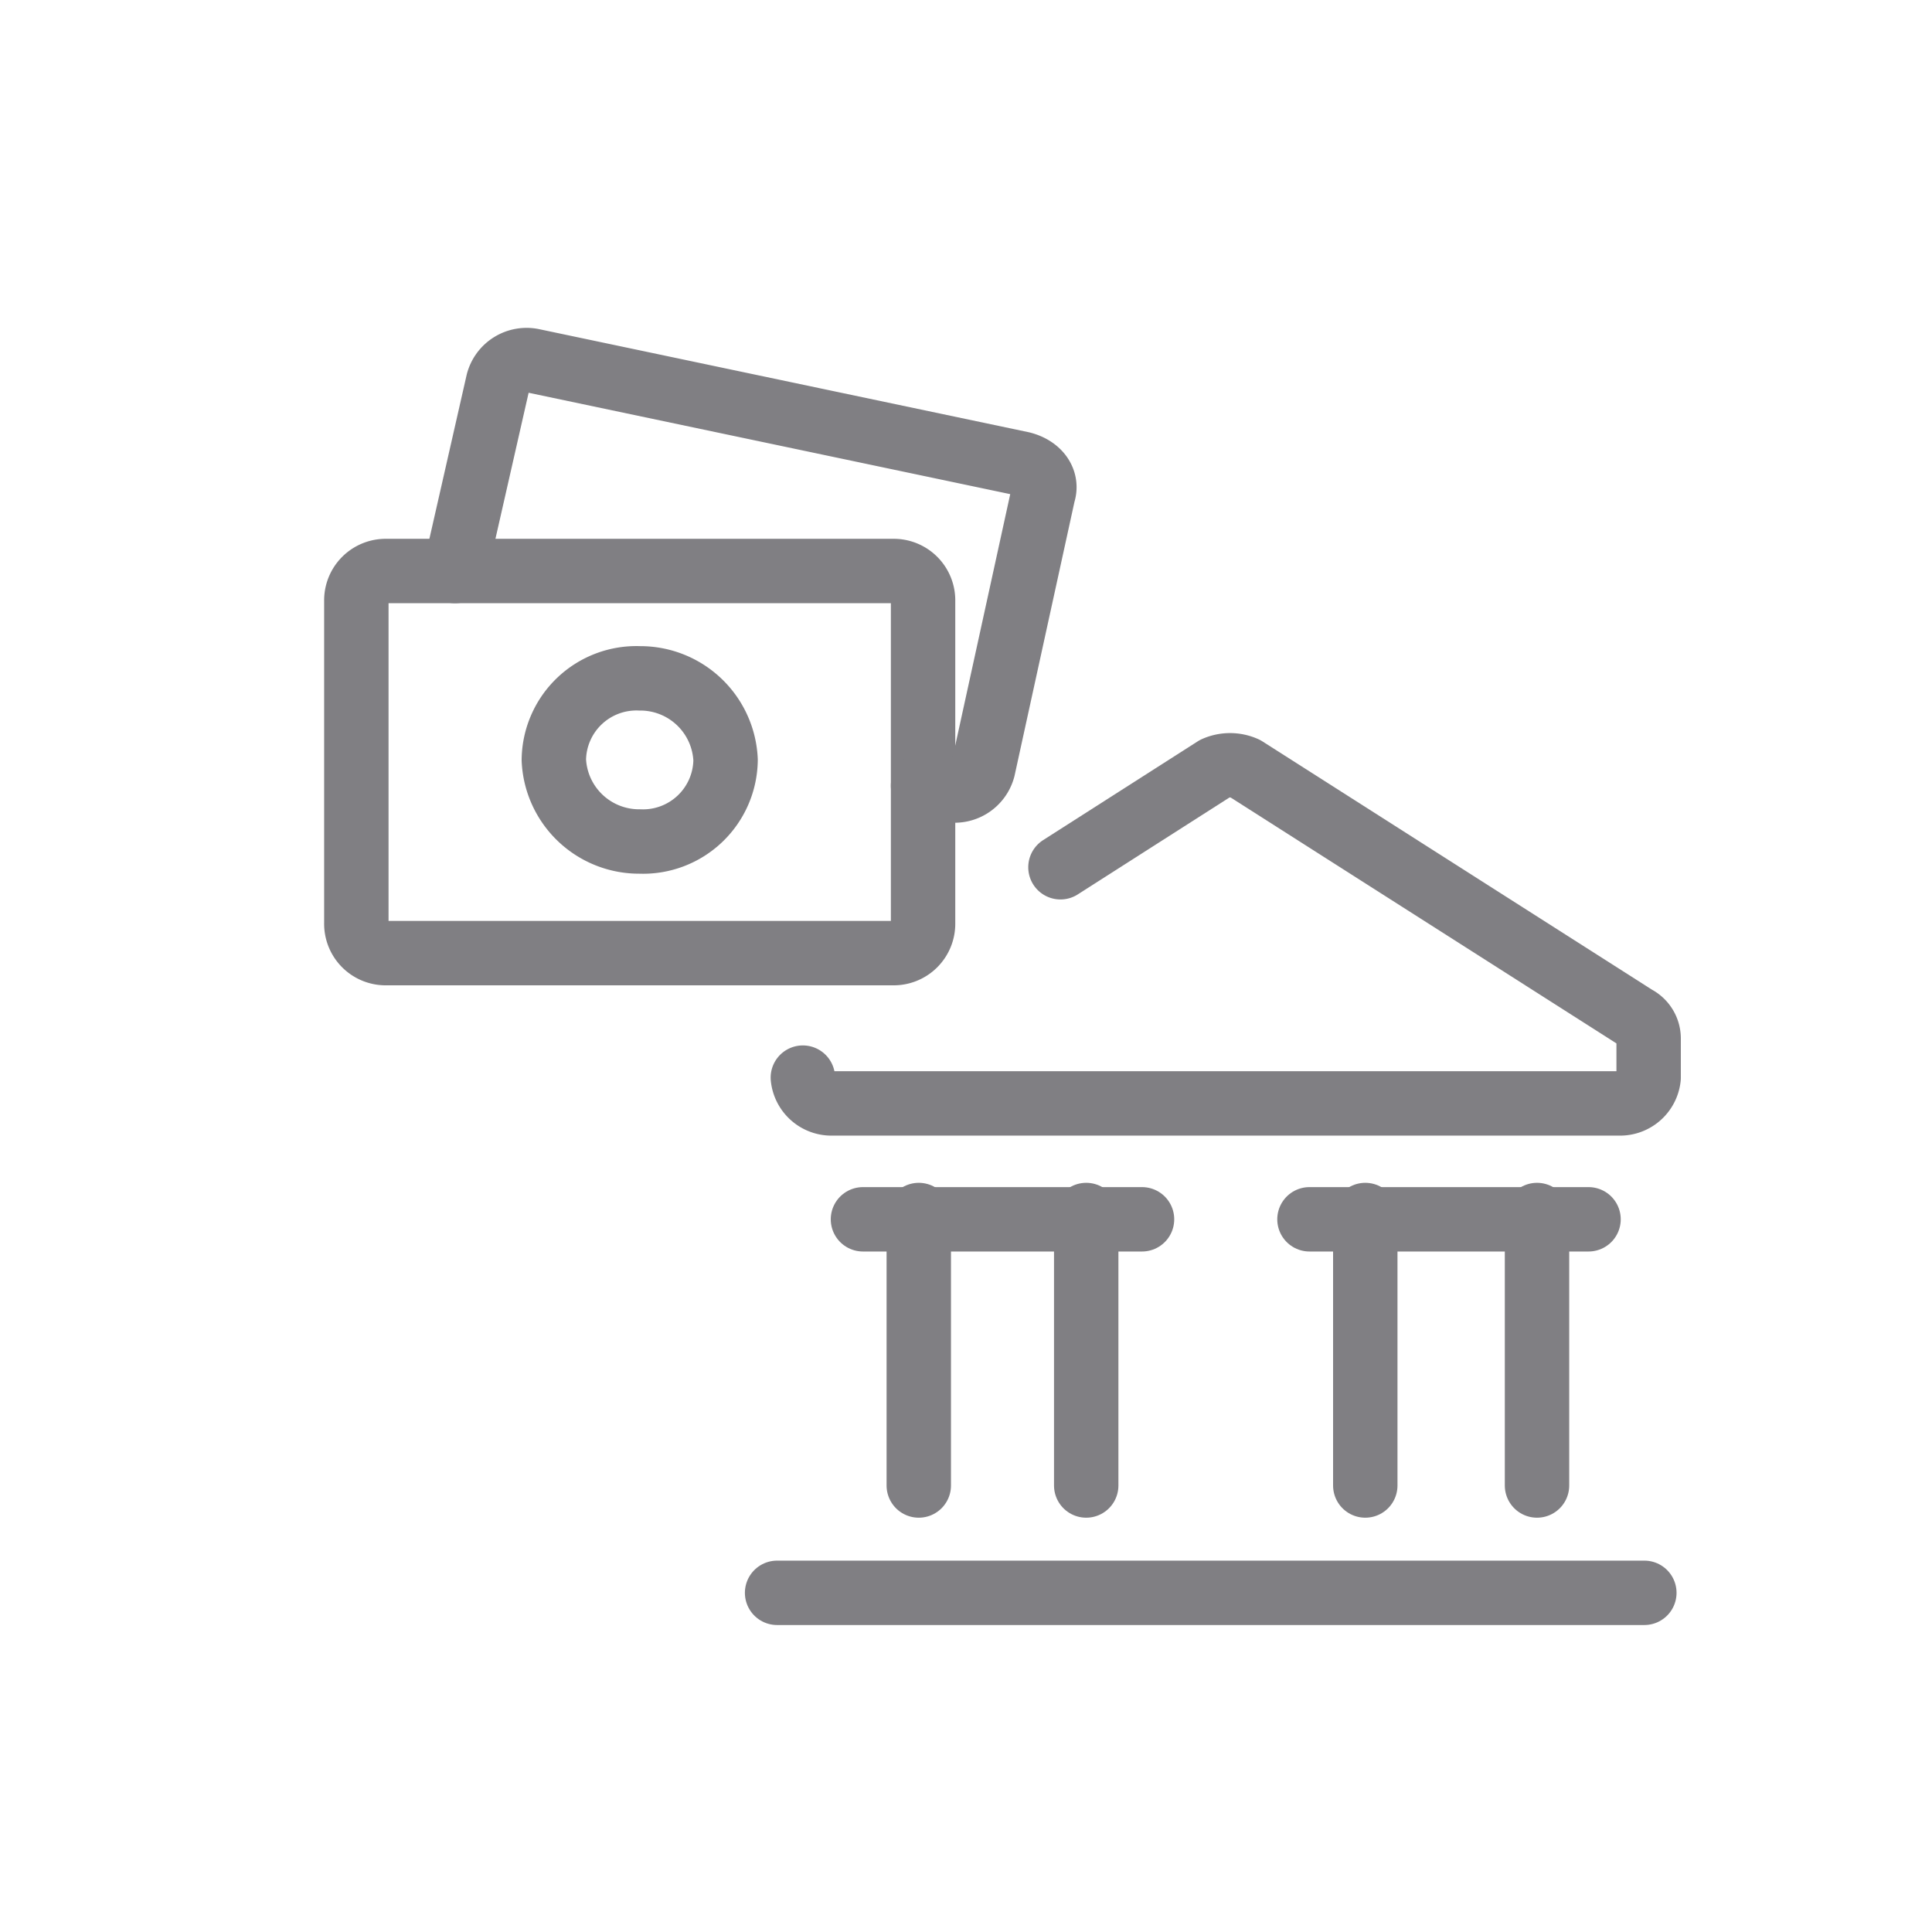
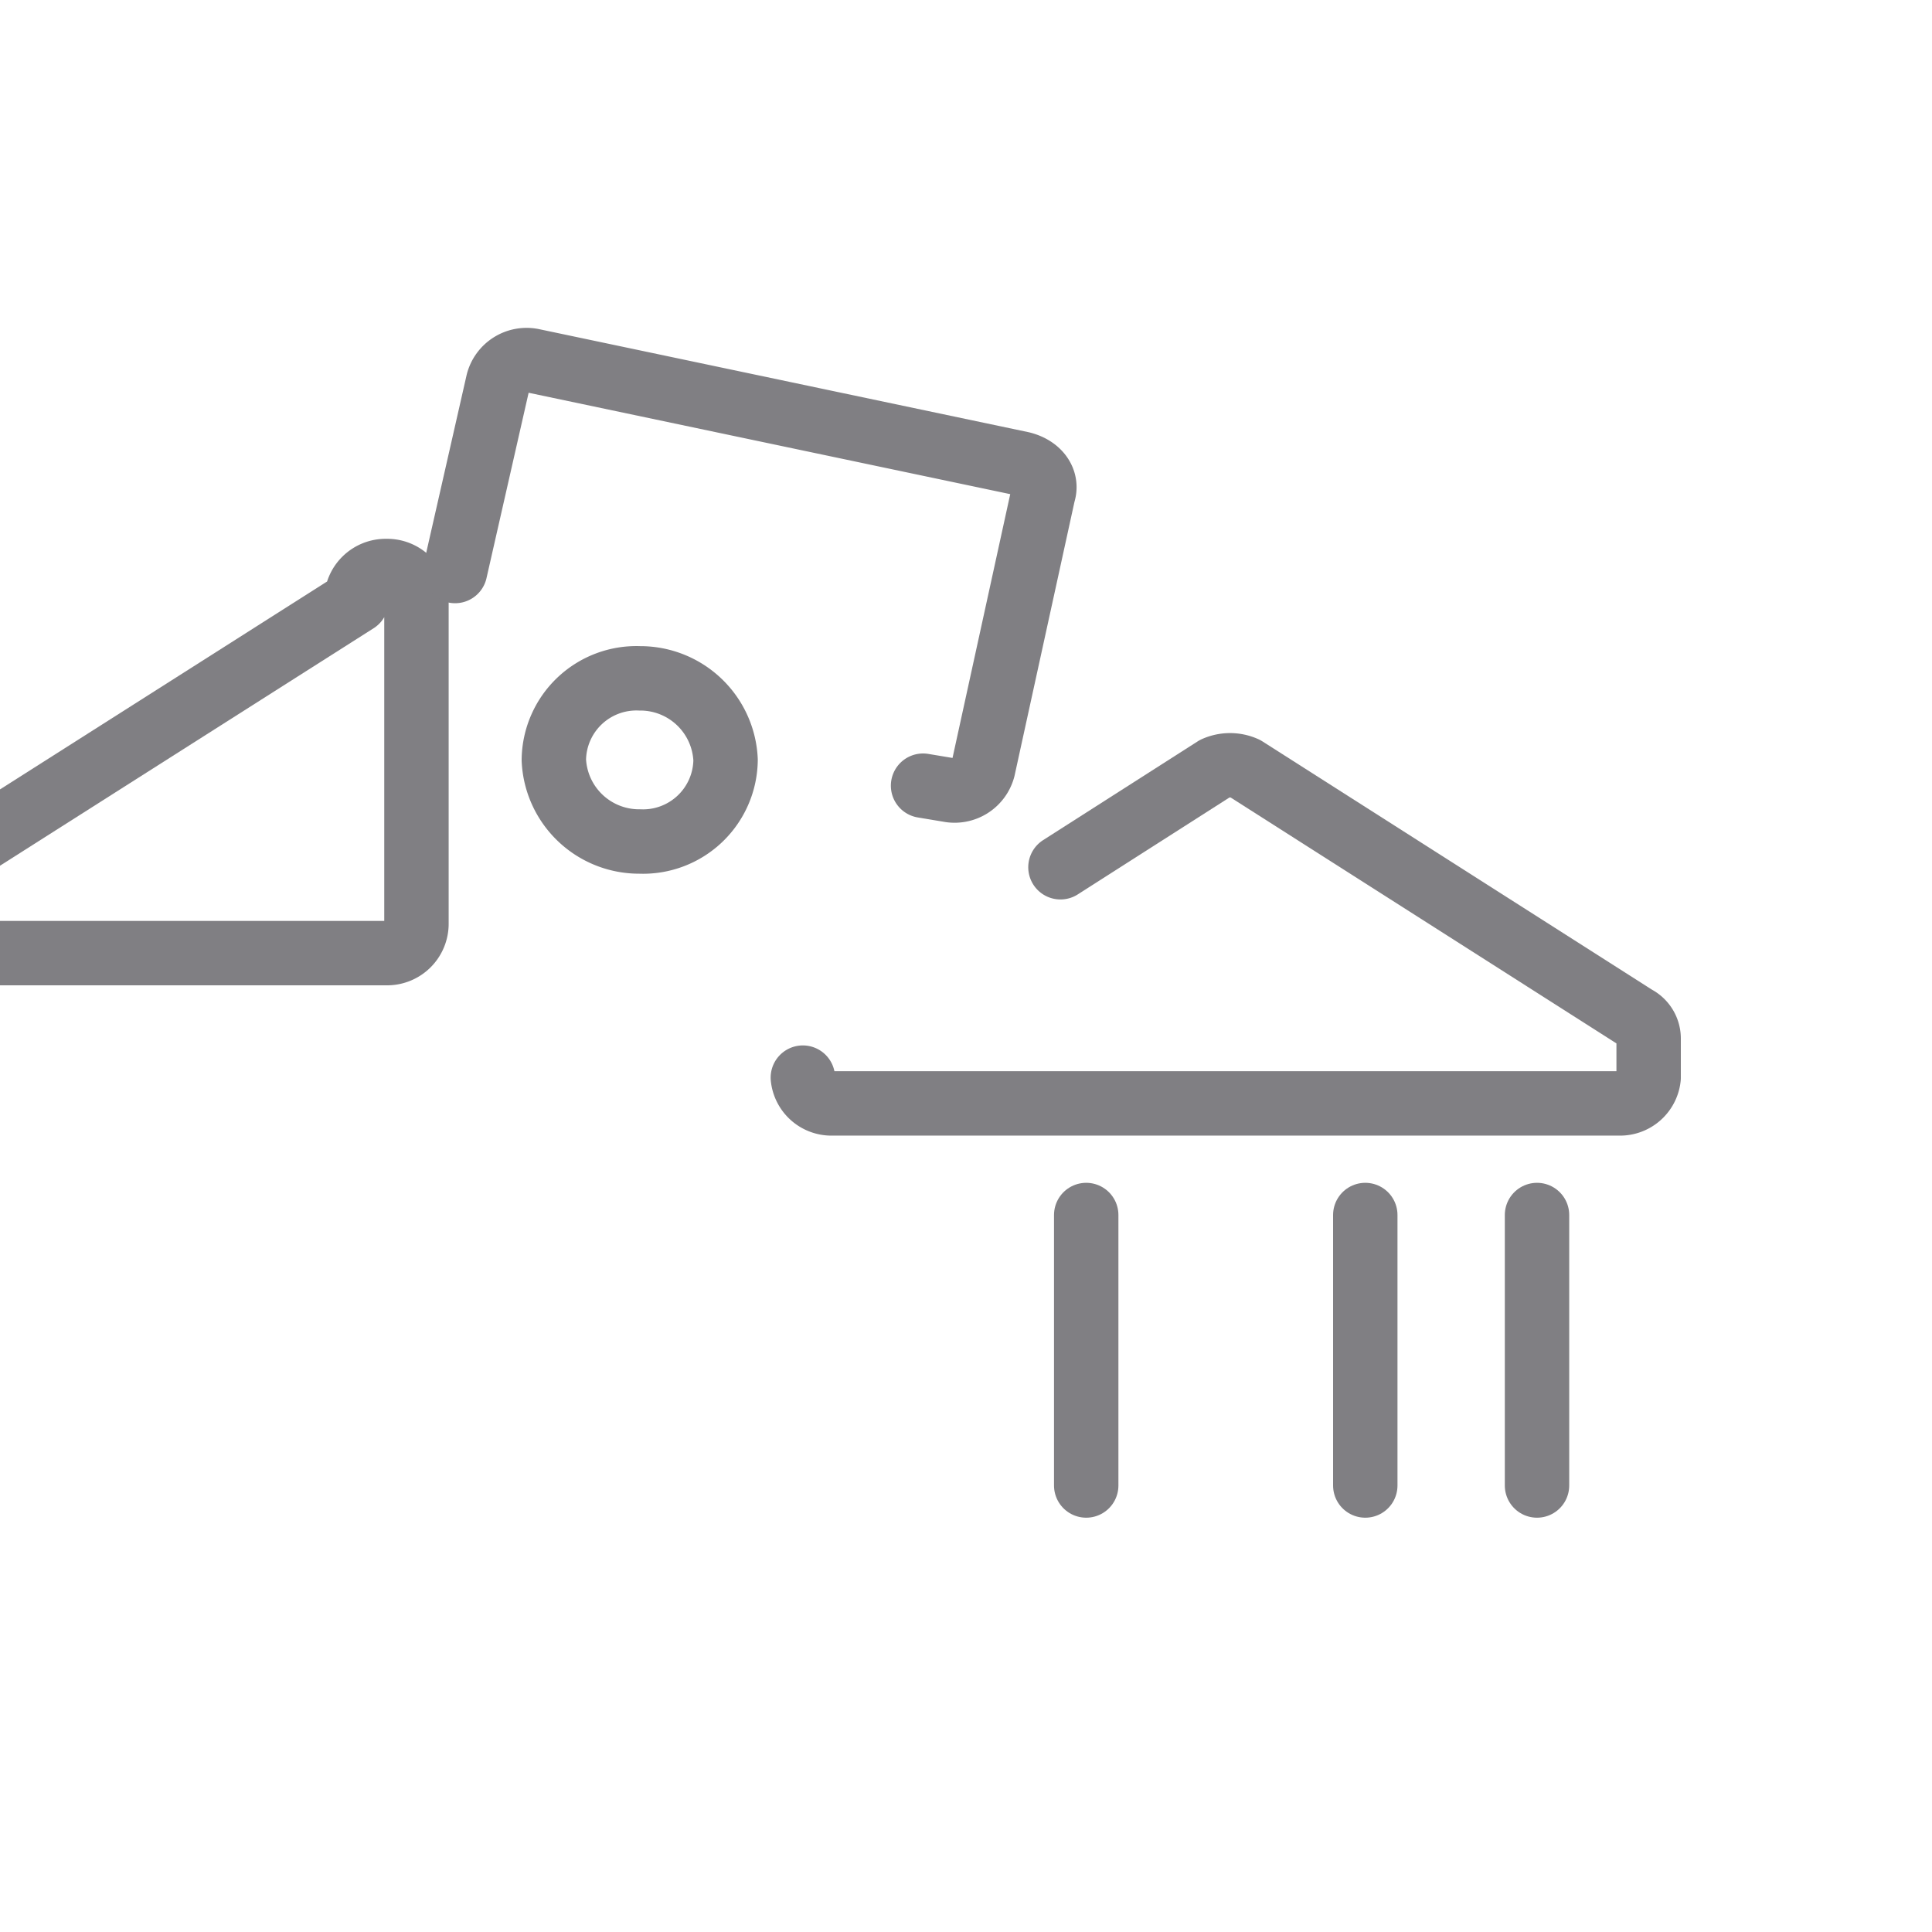
<svg xmlns="http://www.w3.org/2000/svg" width="45" height="45" viewBox="0 0 45 45">
  <g id="Group_693" data-name="Group 693" transform="translate(-3969.5 -1754.8)">
    <rect id="Rectangle_253" data-name="Rectangle 253" width="45" height="45" transform="translate(3969.5 1754.8)" fill="none" />
    <g id="Money-Payments-Finance__x2F__Finance_x2F_Savings__x2F__saving-bank-cash_2_" transform="translate(2232.1 1689.5)">
      <g id="Group_39_2_">
        <g id="saving-bank-cash_2_">
-           <path id="Shape_311_2_" d="M1755.5,102.4h20.2" fill="none" stroke="#807f83" stroke-linecap="round" stroke-linejoin="round" stroke-width="1.5" />
-           <path id="Shape_312_2_" d="M1758.8,99.9V93.6" fill="none" stroke="#807f83" stroke-linecap="round" stroke-linejoin="round" stroke-width="1.5" />
          <path id="Shape_313_2_" d="M1762.7,99.9V93.6" fill="none" stroke="#807f83" stroke-linecap="round" stroke-linejoin="round" stroke-width="1.5" />
          <path id="Shape_314_2_" d="M1769.2,99.9V93.6" fill="none" stroke="#807f83" stroke-linecap="round" stroke-linejoin="round" stroke-width="1.5" />
          <path id="Shape_315_2_" d="M1773.2,99.9V93.6" fill="none" stroke="#807f83" stroke-linecap="round" stroke-linejoin="round" stroke-width="1.5" />
-           <path id="Shape_316_2_" d="M1757.5,93.7h6.5" fill="none" stroke="#807f83" stroke-linecap="round" stroke-linejoin="round" stroke-width="1.5" />
-           <path id="Shape_317_2_" d="M1767.9,93.7h6.5" fill="none" stroke="#807f83" stroke-linecap="round" stroke-linejoin="round" stroke-width="1.5" />
-           <path id="Rectangle-path_27_2_" d="M1745.7,79.3a.684.684,0,0,1,.7-.7h11.8a.683.683,0,0,1,.7.7v7.5a.684.684,0,0,1-.7.7h-11.8a.683.683,0,0,1-.7-.7Z" fill="none" stroke="#807f83" stroke-linecap="round" stroke-linejoin="round" stroke-width="1.5" />
+           <path id="Rectangle-path_27_2_" d="M1745.7,79.3a.684.684,0,0,1,.7-.7a.683.683,0,0,1,.7.7v7.5a.684.684,0,0,1-.7.7h-11.8a.683.683,0,0,1-.7-.7Z" fill="none" stroke="#807f83" stroke-linecap="round" stroke-linejoin="round" stroke-width="1.5" />
          <path id="Shape_318_2_" d="M1748,78.6l1-4.4a.688.688,0,0,1,.8-.5l11.4,2.4c.4.1.6.4.5.7l-1.4,6.4a.688.688,0,0,1-.8.5l-.6-.1" fill="none" stroke="#807f83" stroke-linecap="round" stroke-linejoin="round" stroke-width="1.5" />
          <path id="Oval_15_2_" d="M1752.3,84.9a1.923,1.923,0,0,0,2-1.9,1.988,1.988,0,0,0-2-1.9,1.923,1.923,0,0,0-2,1.9A1.988,1.988,0,0,0,1752.3,84.9Z" fill="none" stroke="#807f83" stroke-linecap="round" stroke-linejoin="round" stroke-width="1.5" />
          <path id="Shape_319_2_" d="M1762.1,85.5l3.6-2.3a.854.854,0,0,1,.7,0l9.1,5.8a.55.55,0,0,1,.3.5v.9a.669.669,0,0,1-.7.6h-18.3a.669.669,0,0,1-.7-.6" fill="none" stroke="#807f83" stroke-linecap="round" stroke-linejoin="round" stroke-width="1.5" />
        </g>
      </g>
    </g>
  </g>
</svg>